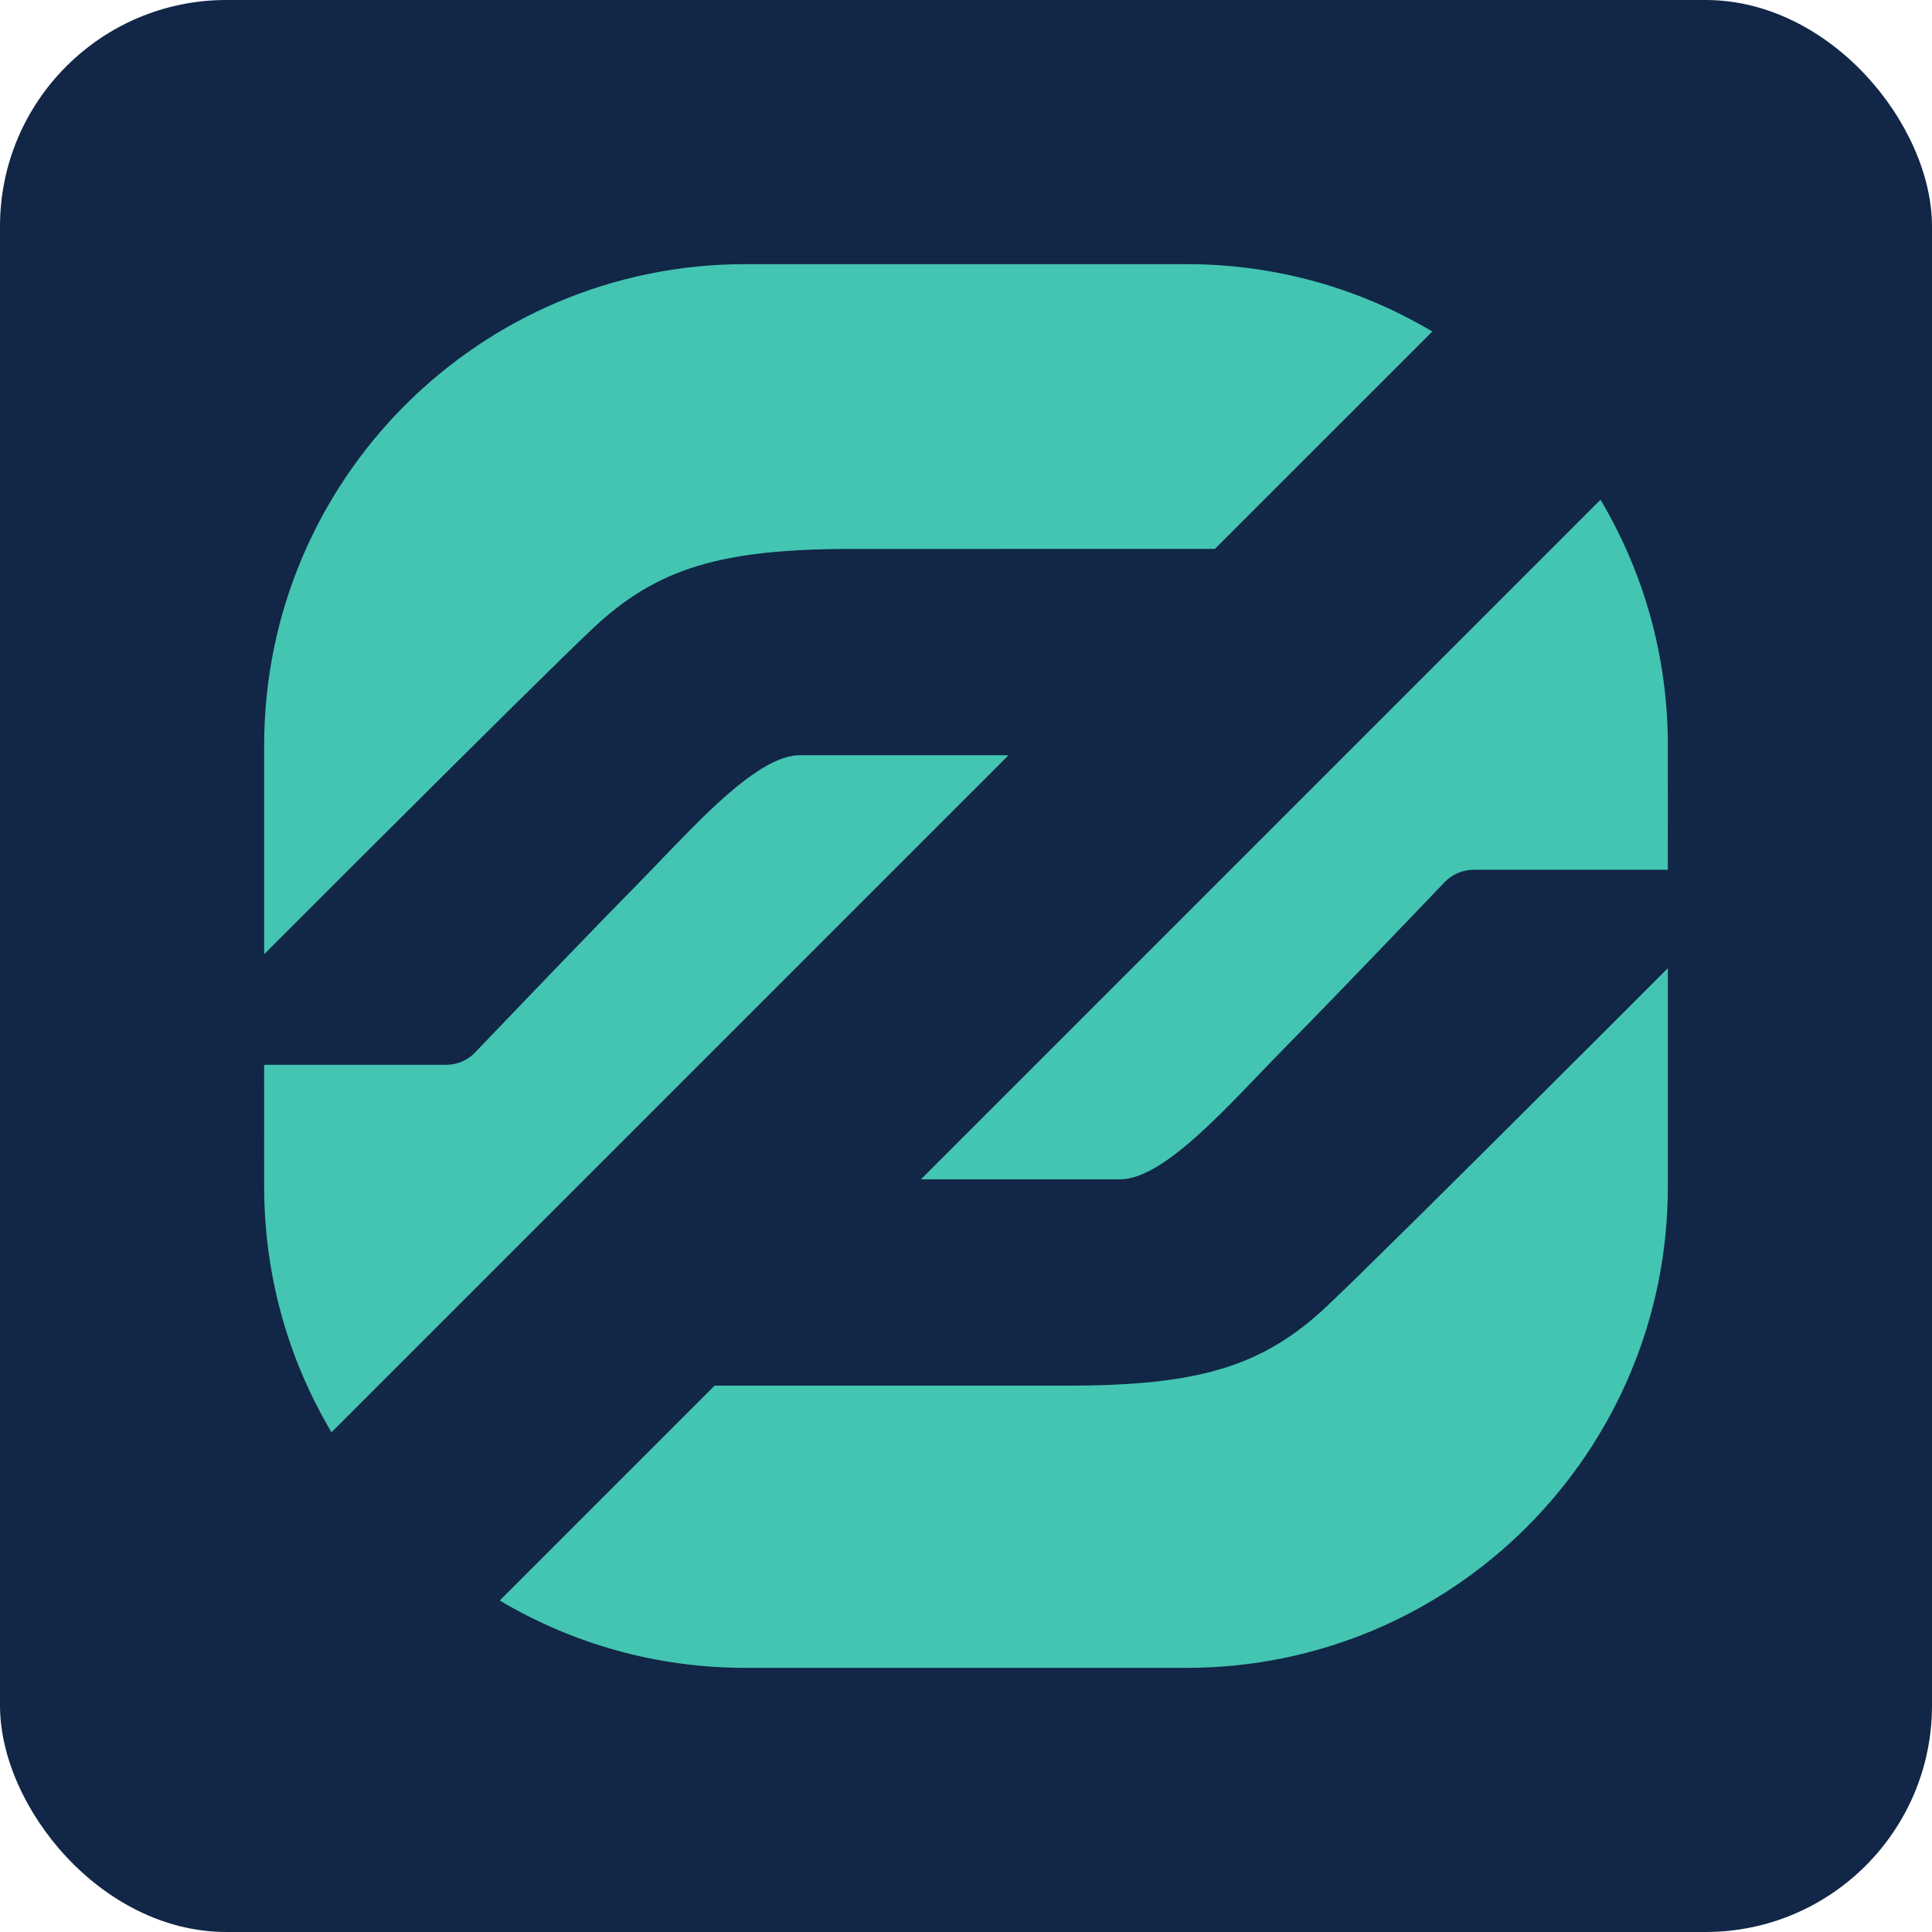
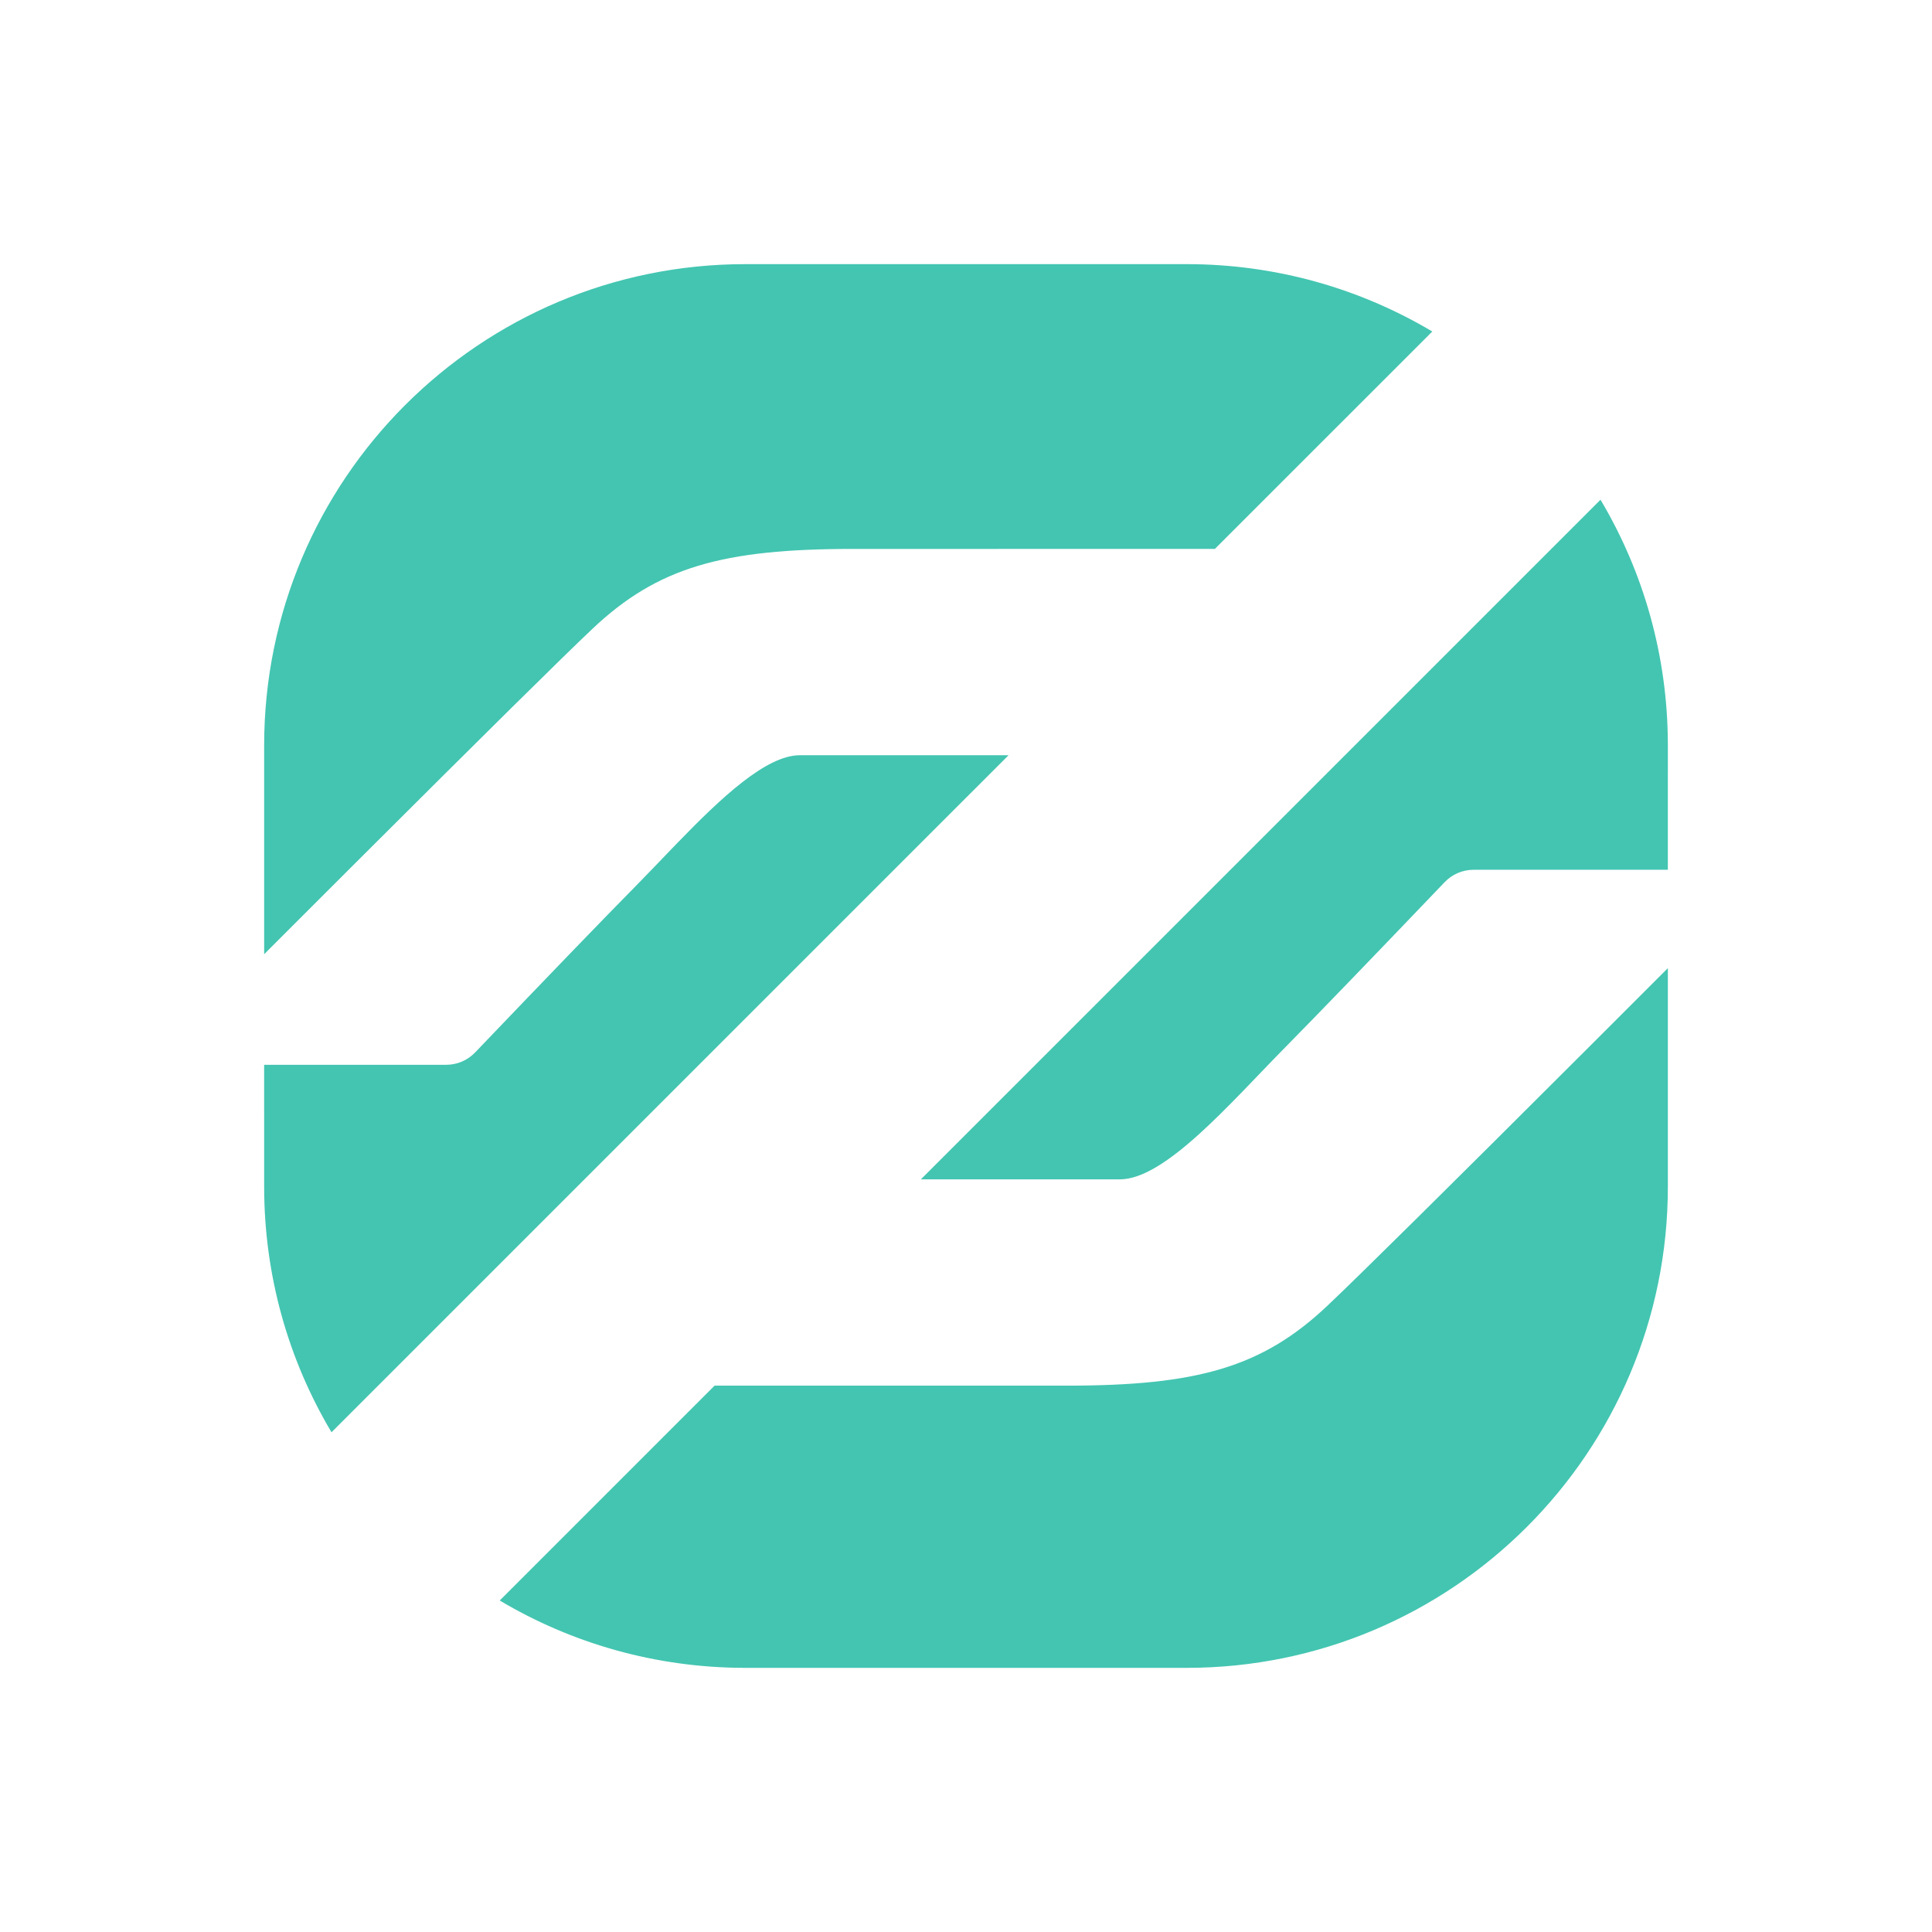
<svg xmlns="http://www.w3.org/2000/svg" width="256" height="256" viewBox="0 0 256 256" fill="none">
-   <rect width="256" height="256" rx="30" fill="#122647" />
  <path fill-rule="evenodd" clip-rule="evenodd" d="M221 128.284V157.229C221 192.449 192.448 221 157.229 221H98.772C86.879 221 75.746 217.744 66.217 212.075L94.684 183.606L141.339 183.606C158.626 183.606 167.24 181.187 175.879 173.024C180.144 168.993 191.884 157.381 211.096 138.188L213.042 136.243C213.699 135.586 214.364 134.922 215.038 134.248L220.246 129.039C220.496 128.789 220.747 128.537 221 128.284ZM133.64 100.071L43.926 189.784C38.257 180.254 35.002 169.122 35.002 157.229L35 141.092L59.121 141.092C60.571 141.092 61.959 140.499 62.962 139.45C72.706 129.26 79.809 121.901 84.272 117.372C85.643 115.98 87.075 114.476 88.538 112.956L89.797 111.651C95.493 105.779 101.497 100.072 105.986 100.072L133.64 100.071ZM221 98.772L220.998 115.248L195.264 115.249C193.813 115.249 192.425 115.842 191.423 116.89C181.679 127.08 174.575 134.44 170.112 138.969C163.063 146.123 154.384 156.269 148.399 156.269L122.023 156.267L212.075 66.216C217.744 75.746 221 86.878 221 98.772ZM157.229 35C169.123 35 180.256 38.256 189.786 43.926L160.976 72.734L113.046 72.735C95.758 72.735 87.145 75.154 78.506 83.317C74.595 87.012 64.406 97.077 47.936 113.513L46.115 115.331C43.653 117.789 41.058 120.382 38.33 123.109L35.002 126.438L35.002 98.772C35.002 63.551 63.553 35 98.772 35H157.229Z" fill="#43C5B1" />
</svg>